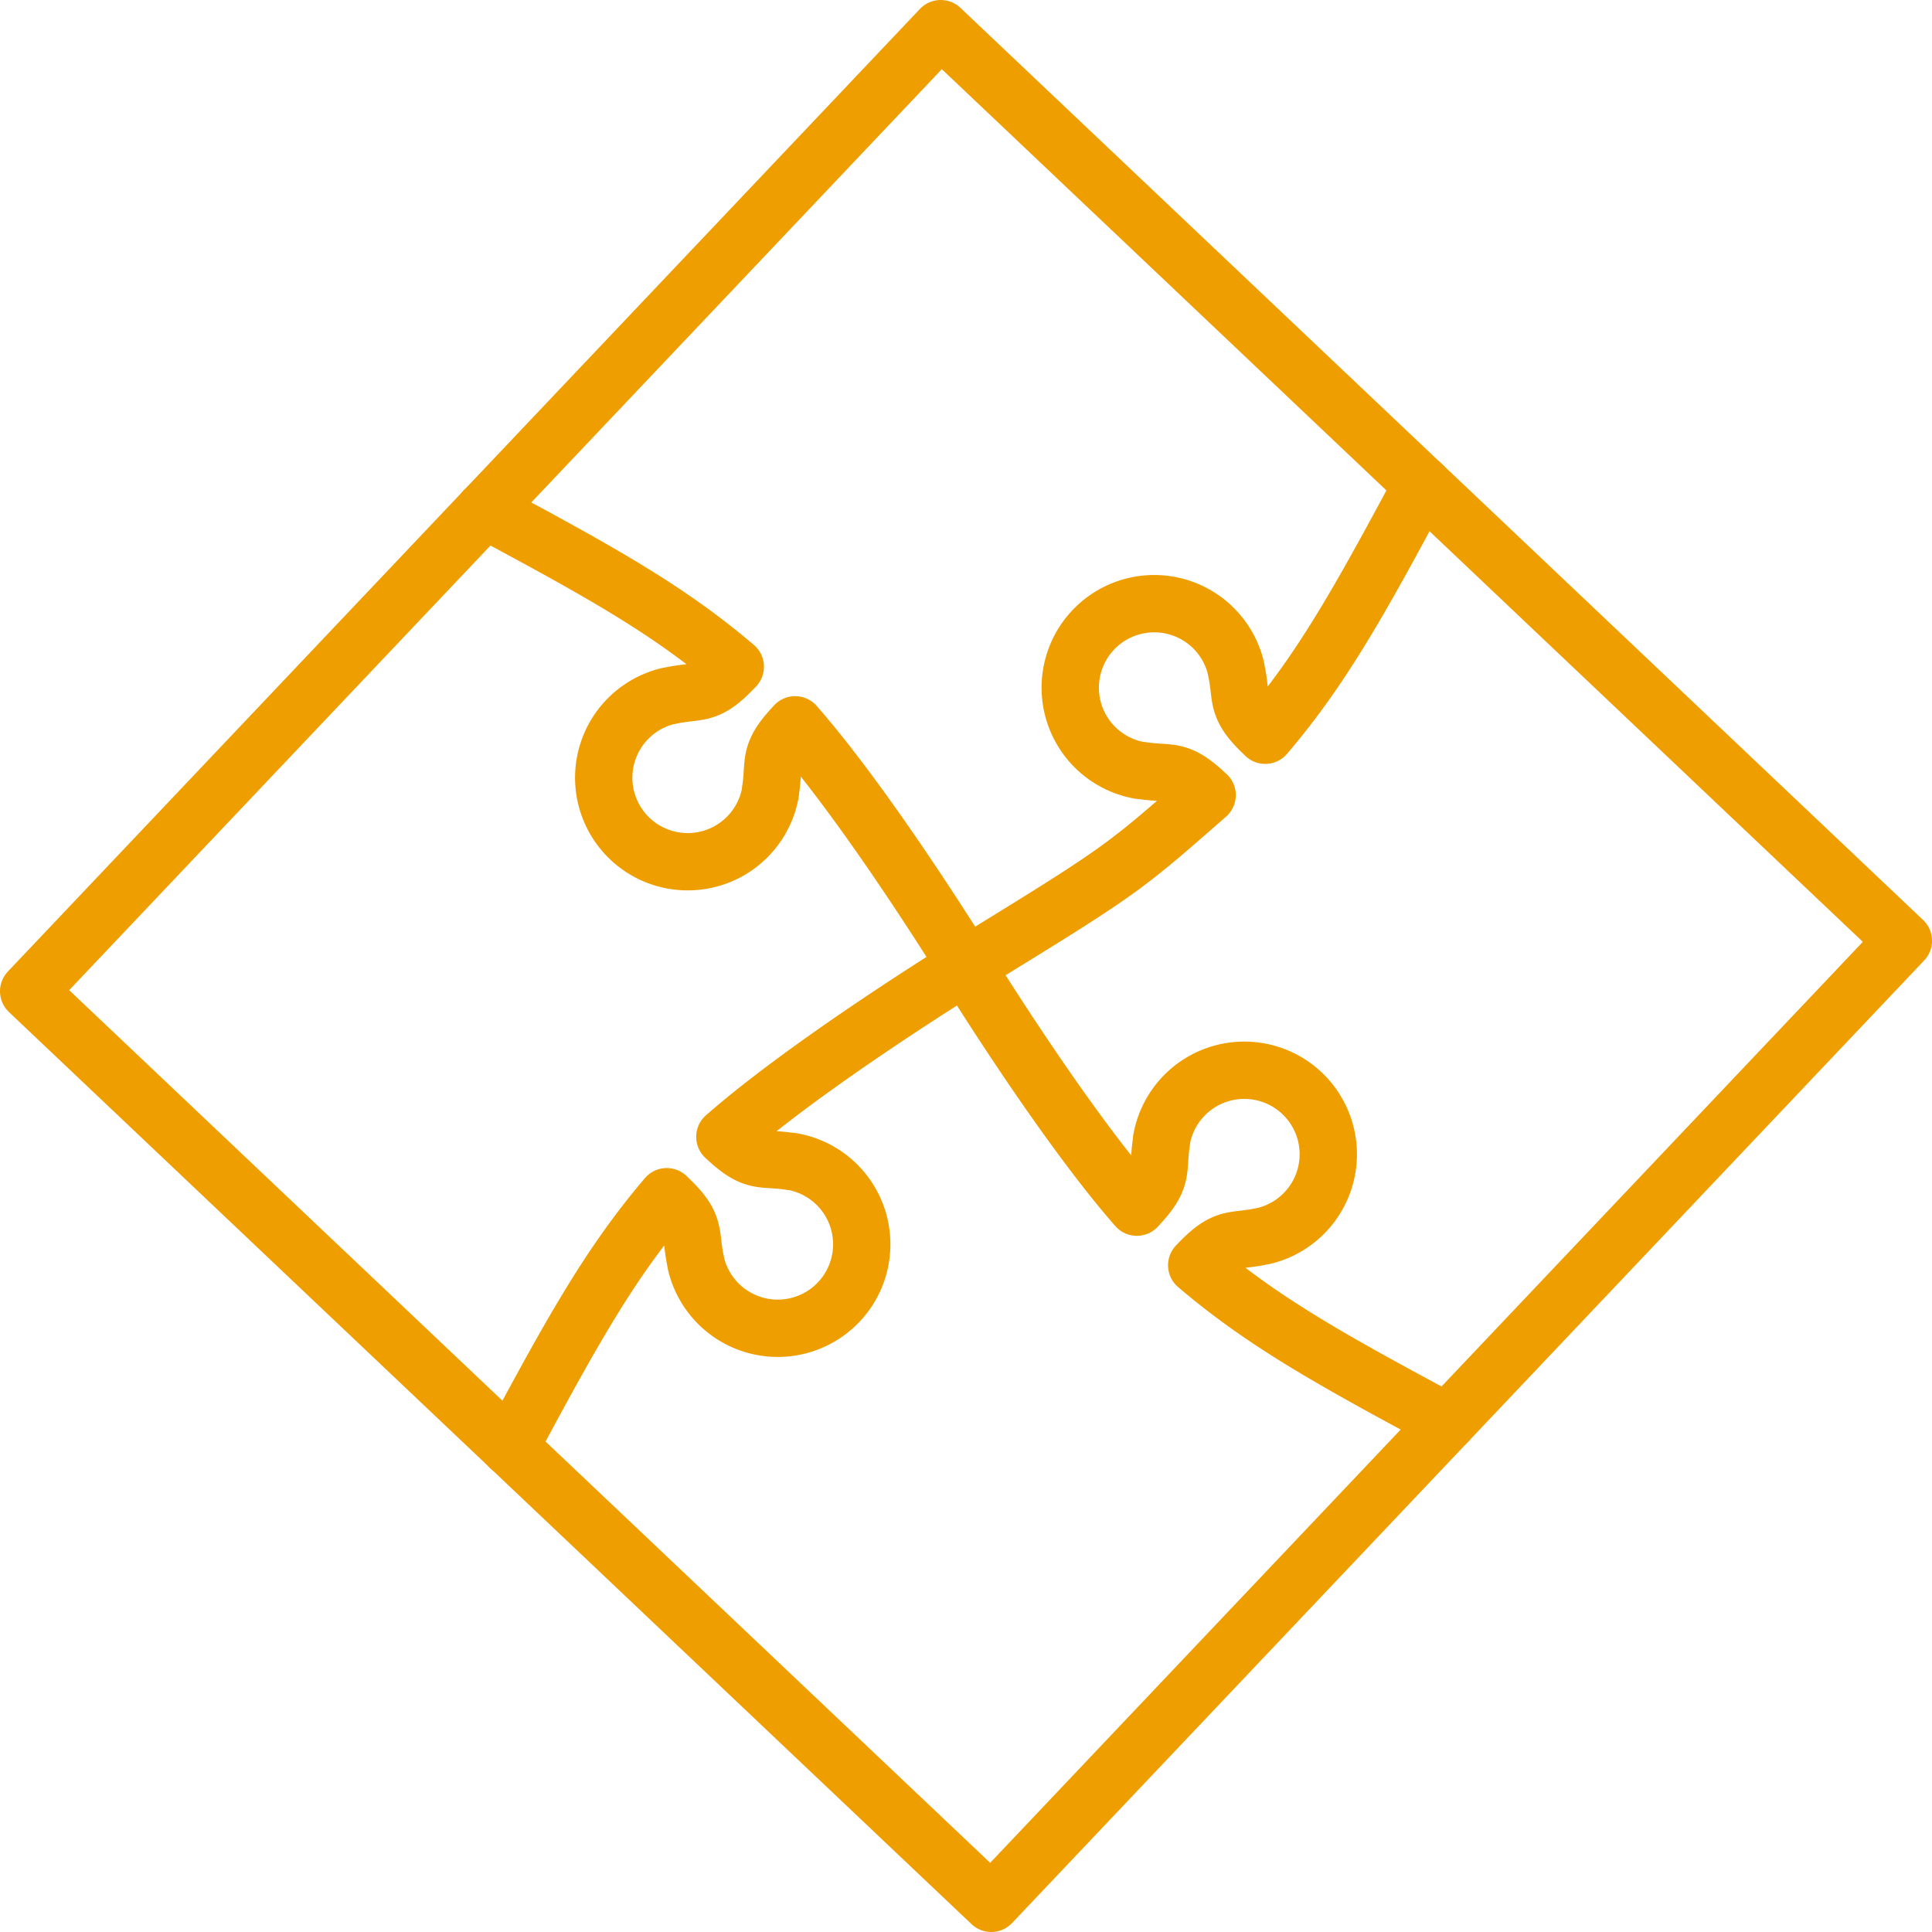
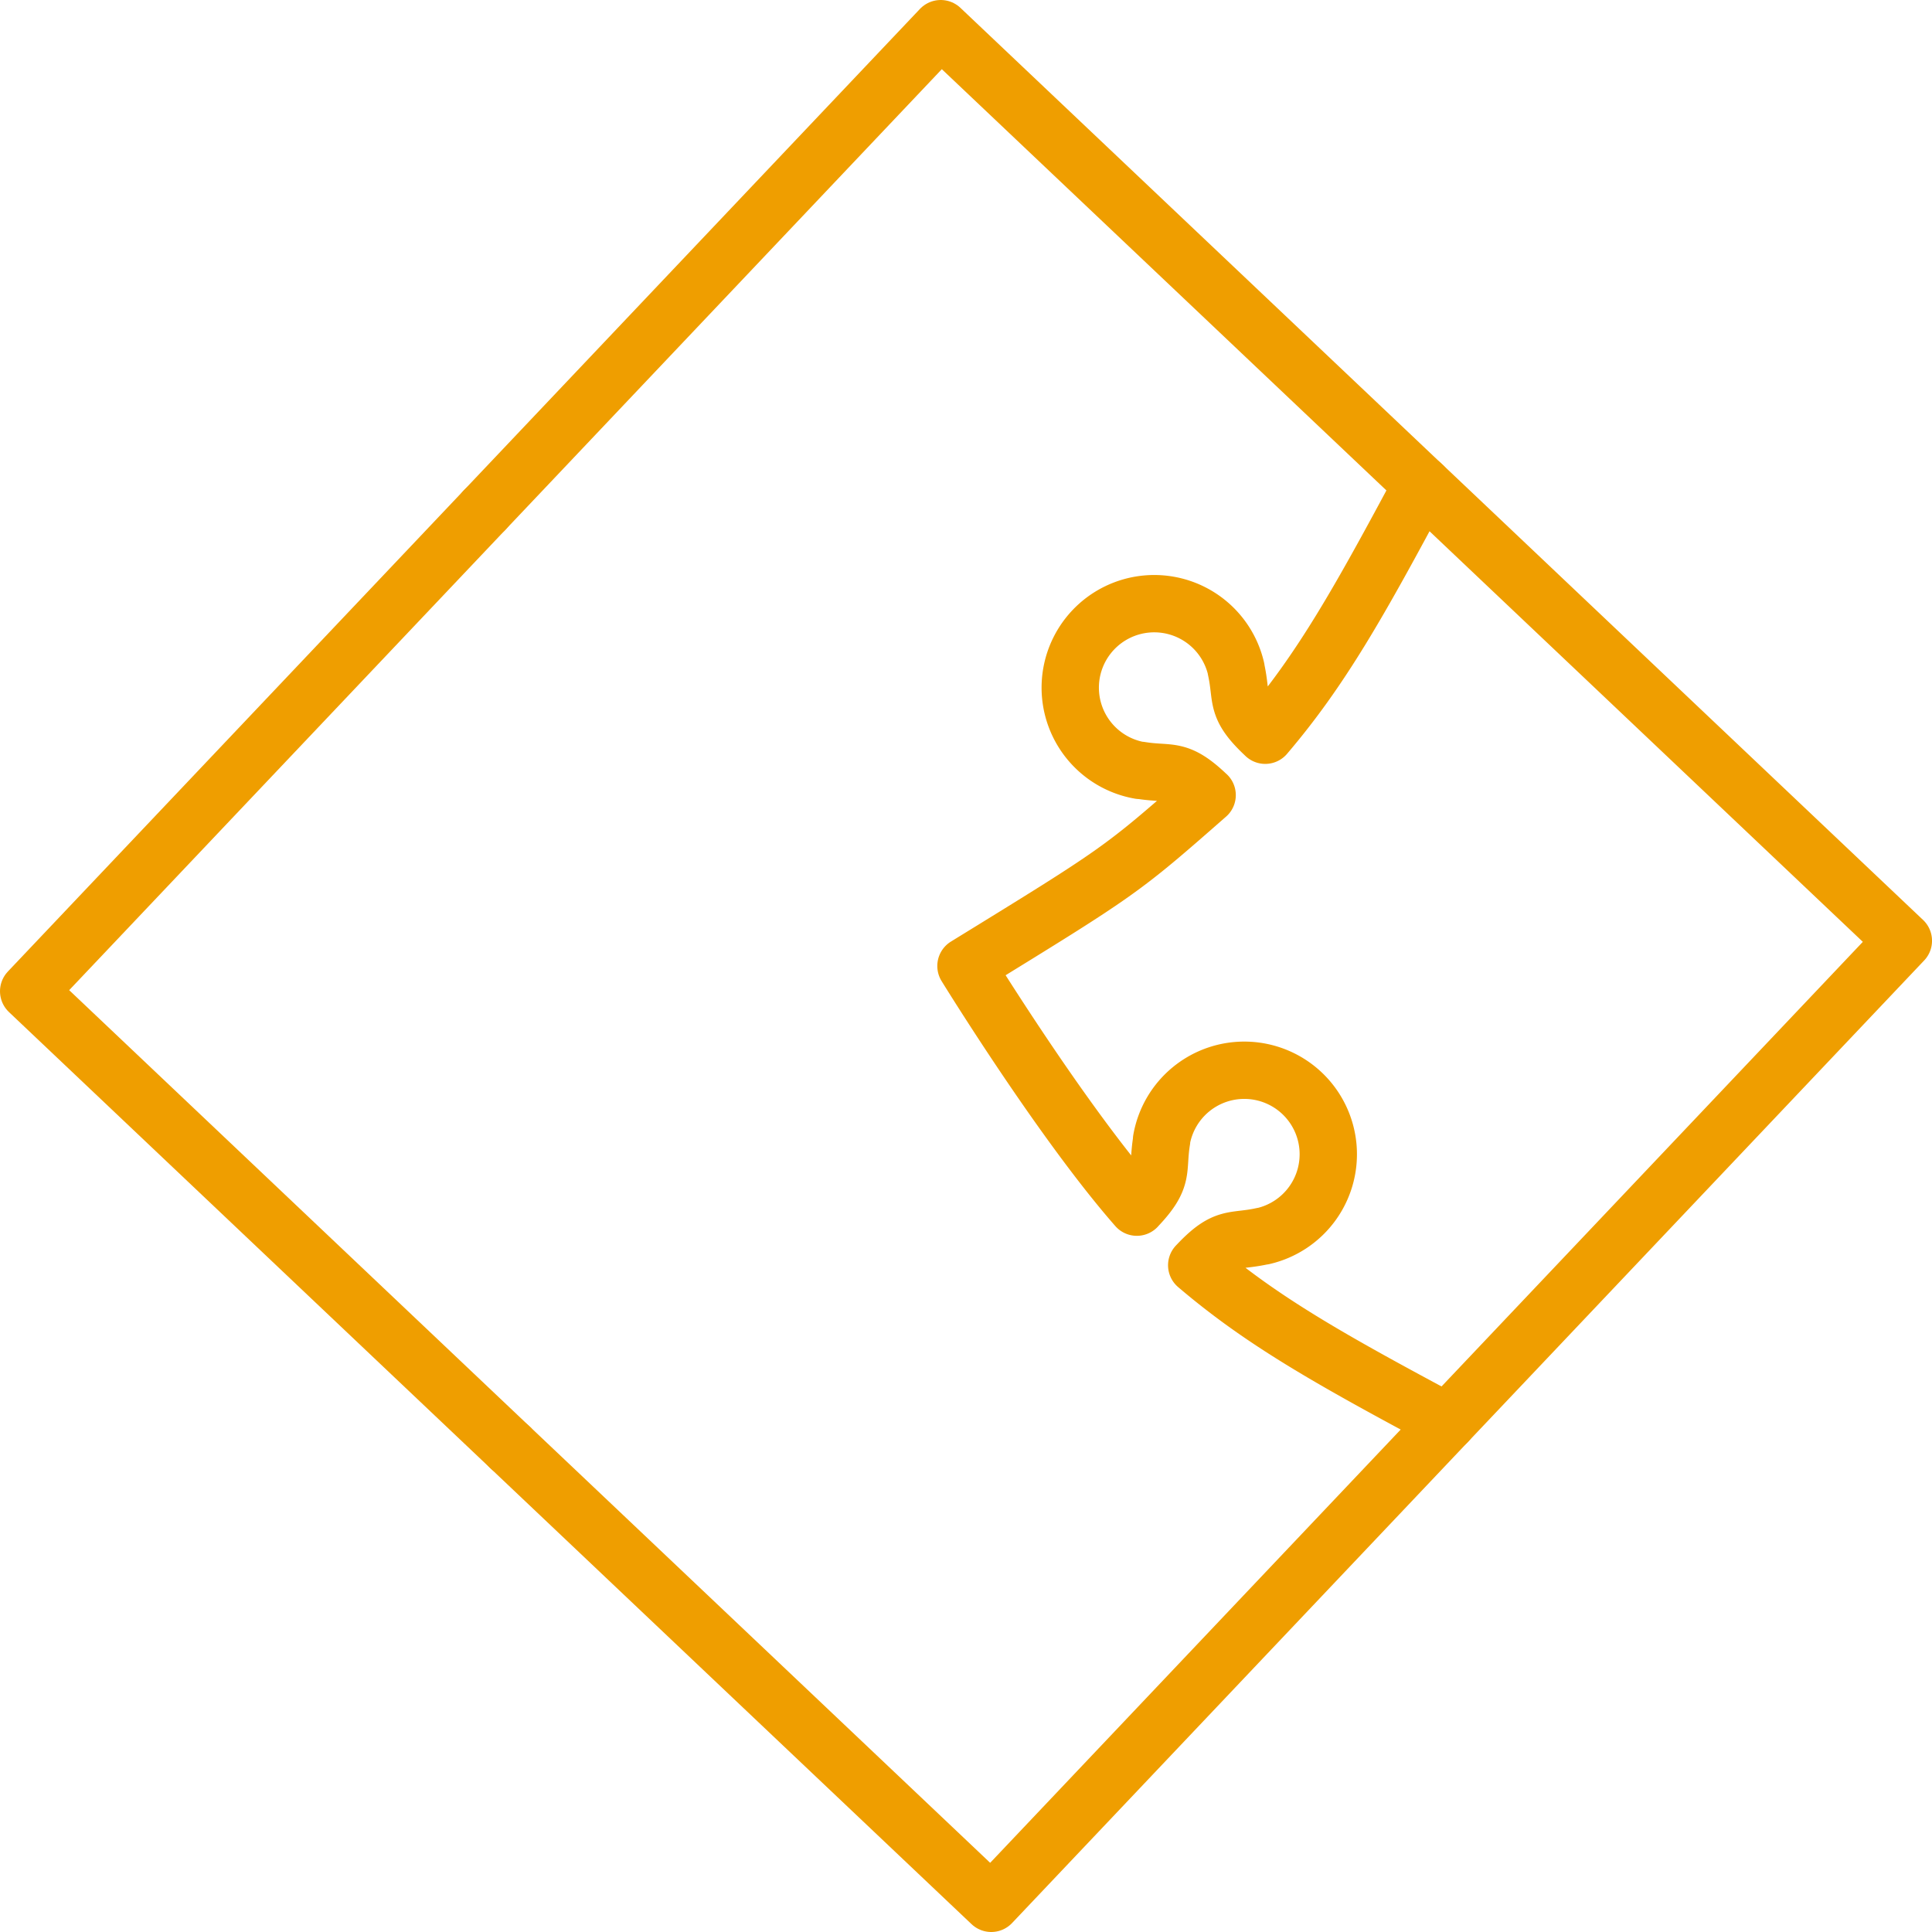
<svg xmlns="http://www.w3.org/2000/svg" width="471.851" height="471.851" viewBox="0 0 471.851 471.851">
  <g id="グループ_1" data-name="グループ 1" transform="translate(-331.146 -49.879)">
    <path id="パス_1" data-name="パス 1" d="M455.692,403.351,338.146,291.972,449.525,174.426" fill="none" stroke="#ef9e00" stroke-linecap="round" stroke-linejoin="round" stroke-width="14" />
    <path id="パス_2" data-name="パス 2" d="M684.618,397.184,573.239,514.73,455.692,403.351" fill="none" stroke="#ef9e00" stroke-linecap="round" stroke-linejoin="round" stroke-width="14" />
    <path id="パス_3" data-name="パス 3" d="M449.525,174.426,560.9,56.879,678.822,168.61" fill="none" stroke="#ef9e00" stroke-linecap="round" stroke-linejoin="round" stroke-width="14" />
-     <path id="パス_4" data-name="パス 4" d="M449.525,174.426c28.762,15.378,45.15,24.618,61.2,38.292l-.307.32c-6.783,7.158-8.524,5.186-15.8,6.795h-.123a20.515,20.515,0,1,0,24.821,23.518l-.024-.14c1.209-7.363-.852-9.005,5.939-16.173l.115-.134c18.454,21.047,41.729,58.893,41.729,58.893" fill="none" stroke="#ef9e00" stroke-linecap="round" stroke-linejoin="round" stroke-width="14" />
-     <path id="パス_5" data-name="パス 5" d="M455.692,403.351c15.379-28.762,24.618-45.149,38.293-61.2l.319.307c7.159,6.784,5.187,8.524,6.8,15.8v.123a20.515,20.515,0,1,0,23.517-24.821l-.139.024c-7.363-1.208-9.006.853-16.173-5.939l-.134-.115c21.047-18.453,58.891-41.727,58.891-41.727" fill="none" stroke="#ef9e00" stroke-linecap="round" stroke-linejoin="round" stroke-width="14" />
    <path id="パス_6" data-name="パス 6" d="M684.618,397.184c-28.762-15.379-45.15-24.618-61.2-38.293l.307-.319c6.783-7.159,8.524-5.187,15.8-6.8h.123a20.516,20.516,0,1,0-24.821-23.518l.024.14c-1.209,7.362.852,9.005-5.939,16.172l-.115.135c-18.454-21.048-41.733-58.894-41.733-58.894V285.8c37.85-23.278,37.85-23.278,58.9-41.733l-.134-.116c-7.167-6.791-8.81-4.73-16.173-5.939l-.139.025a20.515,20.515,0,1,1,23.517-24.822v.123c1.609,7.28-.363,9.021,6.8,15.8l.319.307c13.675-16.046,22.914-32.434,38.293-61.2l.371.352L796,279.638,684.618,397.184" fill="none" stroke="#ef9e00" stroke-linecap="round" stroke-linejoin="round" stroke-width="14" />
  </g>
</svg>